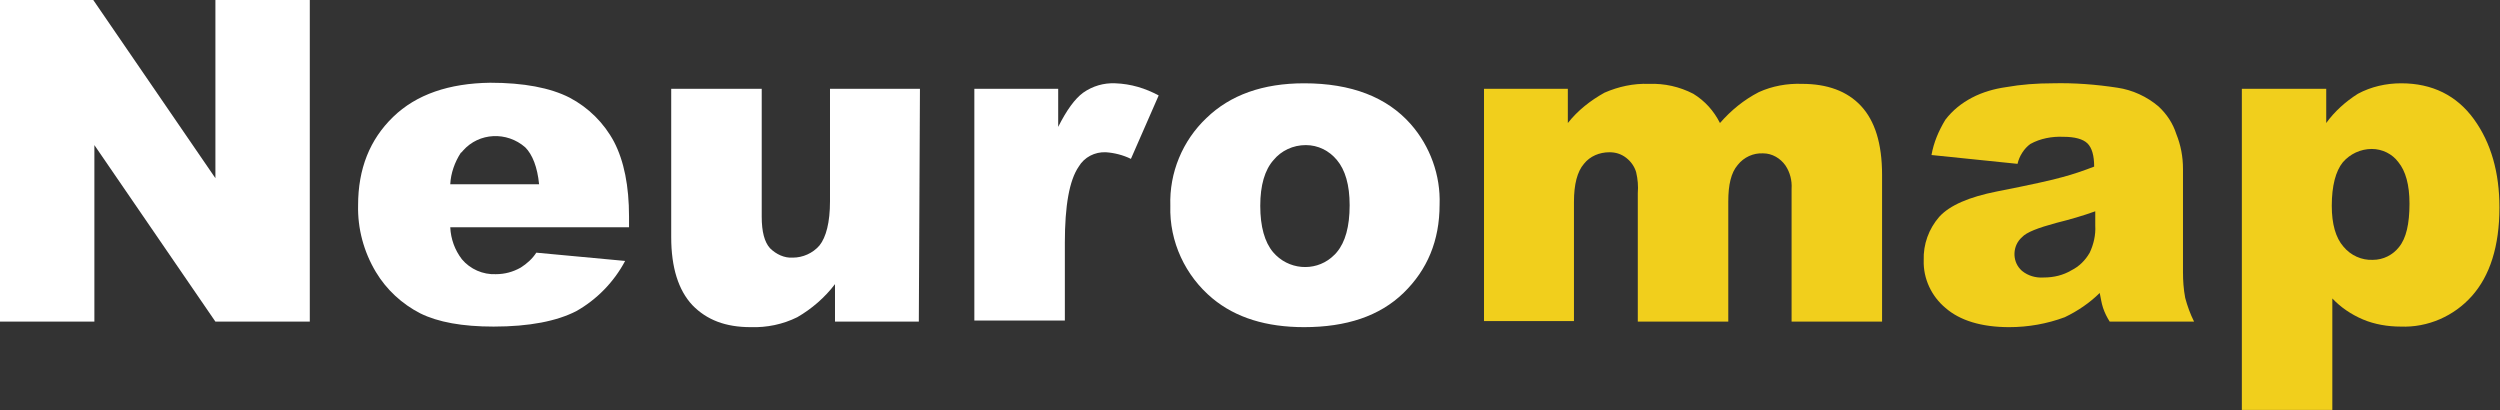
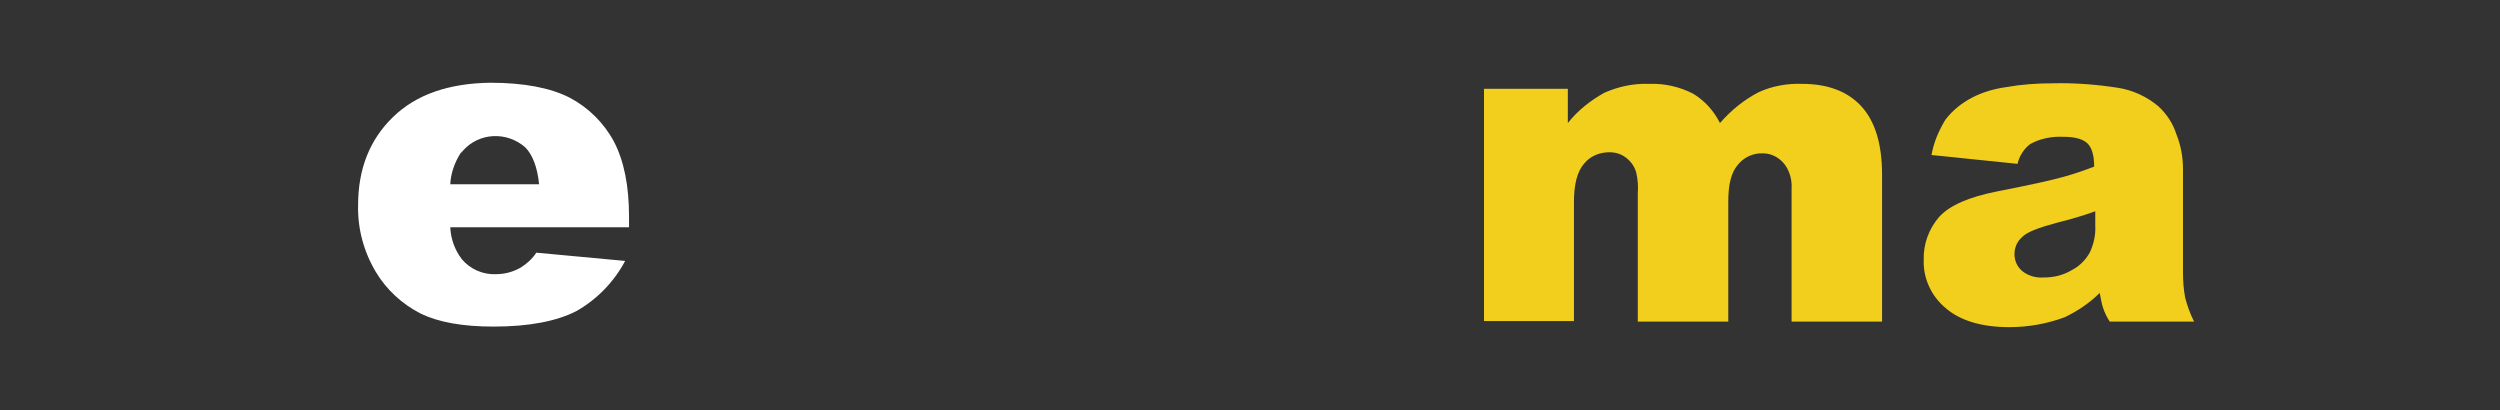
<svg xmlns="http://www.w3.org/2000/svg" width="134" height="22" viewBox="0 0 134 22" fill="none">
  <rect x="0" y="0" width="134" height="22" fill="#333333" stroke="none" />
  <g clip-path="url(#clip0_2_134)">
-     <path d="M0 0H4.999L11.546 9.551V0H16.605V17.239H11.546L5.059 7.777V17.239H0V0Z" fill="white" />
    <path d="M33.805 12.183H24.134C24.163 12.804 24.372 13.395 24.759 13.898C25.205 14.43 25.889 14.726 26.574 14.696C27.05 14.696 27.496 14.578 27.913 14.341C28.24 14.134 28.538 13.868 28.746 13.543L33.507 13.986C32.912 15.11 31.99 16.056 30.889 16.677C29.847 17.21 28.389 17.505 26.455 17.505C24.788 17.505 23.479 17.269 22.527 16.796C21.545 16.293 20.712 15.524 20.146 14.578C19.491 13.484 19.164 12.242 19.194 11C19.194 9.048 19.819 7.481 21.069 6.269C22.319 5.056 24.074 4.465 26.276 4.435C28.062 4.435 29.49 4.702 30.532 5.234C31.543 5.766 32.377 6.594 32.912 7.599C33.448 8.634 33.716 9.965 33.716 11.621V12.183H33.805ZM28.895 9.876C28.806 8.96 28.538 8.28 28.151 7.895C27.169 7.038 25.681 7.097 24.818 8.073C24.788 8.102 24.759 8.161 24.699 8.191C24.372 8.693 24.163 9.285 24.134 9.876H28.895Z" fill="white" />
-     <path d="M49.249 17.239H44.756V15.229C44.22 15.938 43.506 16.559 42.732 17.003C41.959 17.387 41.096 17.564 40.233 17.535C38.894 17.535 37.882 17.151 37.108 16.352C36.364 15.554 35.977 14.341 35.977 12.715V4.761H40.828V11.621C40.828 12.419 40.977 12.981 41.274 13.306C41.602 13.632 42.048 13.839 42.494 13.809C43.03 13.809 43.566 13.573 43.923 13.159C44.28 12.715 44.488 11.917 44.488 10.793V4.761H49.309L49.249 17.239Z" fill="white" />
-     <path d="M52.225 4.761H56.719V6.801C57.165 5.914 57.611 5.293 58.058 4.968C58.564 4.613 59.159 4.436 59.784 4.465C60.617 4.495 61.391 4.731 62.105 5.116L60.617 8.516C60.2 8.309 59.724 8.191 59.278 8.161C58.683 8.132 58.117 8.427 57.82 8.93C57.314 9.669 57.076 11.03 57.076 13.011V17.18H52.225V4.761Z" fill="white" />
-     <path d="M62.73 11.03C62.67 9.255 63.384 7.54 64.664 6.328C65.944 5.086 67.699 4.465 69.901 4.465C72.431 4.465 74.335 5.204 75.615 6.653C76.656 7.836 77.222 9.403 77.162 10.97C77.162 12.893 76.508 14.46 75.228 15.702C73.948 16.944 72.163 17.535 69.901 17.535C67.878 17.535 66.241 17.032 64.991 15.997C63.533 14.785 62.67 12.952 62.73 11.03ZM67.55 11.03C67.55 12.153 67.789 12.981 68.235 13.514C69.038 14.46 70.437 14.578 71.359 13.809C71.449 13.72 71.568 13.632 71.657 13.514C72.103 12.981 72.341 12.153 72.341 11C72.341 9.906 72.103 9.108 71.657 8.575C71.24 8.073 70.645 7.777 69.991 7.777C69.306 7.777 68.681 8.073 68.265 8.575C67.789 9.108 67.55 9.936 67.55 11.03Z" fill="white" />
    <path d="M79.543 4.761H84.036V6.594C84.572 5.914 85.257 5.382 86 4.968C86.744 4.643 87.548 4.465 88.381 4.495C89.214 4.465 90.018 4.643 90.762 5.027C91.387 5.411 91.863 5.944 92.19 6.594C92.785 5.914 93.47 5.352 94.273 4.938C94.987 4.613 95.791 4.465 96.594 4.495C97.933 4.495 99.005 4.879 99.749 5.677C100.493 6.476 100.879 7.688 100.879 9.374V17.239H96.029V10.113C96.059 9.669 95.94 9.226 95.701 8.871C95.434 8.487 94.987 8.22 94.511 8.22C93.976 8.191 93.47 8.427 93.142 8.841C92.785 9.255 92.636 9.906 92.636 10.793V17.239H87.786V10.35C87.816 9.965 87.786 9.61 87.697 9.226C87.607 8.93 87.429 8.664 87.161 8.457C86.893 8.25 86.596 8.161 86.268 8.161C85.733 8.161 85.227 8.368 84.899 8.782C84.542 9.196 84.364 9.876 84.364 10.823V17.21H79.543V4.761Z" fill="#F1CF1C" />
    <path d="M108.14 8.782L103.528 8.309C103.647 7.629 103.915 7.008 104.272 6.417C104.659 5.914 105.135 5.53 105.7 5.234C106.266 4.938 106.891 4.761 107.515 4.672C108.349 4.524 109.182 4.465 110.015 4.465C111.176 4.436 112.336 4.524 113.497 4.702C114.3 4.82 115.074 5.175 115.699 5.707C116.145 6.121 116.473 6.624 116.651 7.186C116.889 7.777 117.008 8.398 117.008 9.048V14.578C117.008 15.051 117.038 15.495 117.127 15.968C117.246 16.411 117.395 16.825 117.603 17.239H113.08C112.931 17.003 112.812 16.766 112.723 16.5C112.634 16.234 112.604 15.968 112.545 15.702C112.009 16.234 111.354 16.677 110.67 17.003C109.718 17.358 108.706 17.535 107.694 17.535C106.206 17.535 105.046 17.18 104.272 16.5C103.528 15.879 103.081 14.933 103.111 13.957C103.081 13.1 103.379 12.271 103.944 11.621C104.51 11 105.551 10.556 107.039 10.261C108.855 9.906 110.045 9.64 110.551 9.492C111.116 9.344 111.711 9.137 112.247 8.93C112.247 8.339 112.128 7.925 111.89 7.688C111.652 7.452 111.205 7.333 110.61 7.333C109.985 7.304 109.36 7.422 108.825 7.718C108.497 7.954 108.23 8.368 108.14 8.782ZM112.306 11.325C111.652 11.562 110.938 11.769 110.223 11.946C109.241 12.212 108.616 12.449 108.378 12.715C107.873 13.159 107.843 13.957 108.289 14.43C108.319 14.46 108.349 14.489 108.378 14.519C108.706 14.785 109.122 14.903 109.539 14.874C110.075 14.874 110.581 14.755 111.027 14.489C111.443 14.282 111.771 13.957 112.009 13.543C112.217 13.1 112.336 12.597 112.306 12.094V11.325Z" fill="#F1CF1C" />
-     <path d="M120.163 22V4.761H124.686V6.594C125.132 5.973 125.727 5.441 126.382 5.027C127.096 4.643 127.9 4.465 128.703 4.465C130.37 4.465 131.679 5.116 132.601 6.387C133.524 7.659 133.97 9.255 133.97 11.118C133.97 13.188 133.464 14.785 132.482 15.879C131.53 16.944 130.131 17.564 128.673 17.505C127.989 17.505 127.275 17.387 126.65 17.121C126.025 16.855 125.459 16.471 125.013 15.997V21.971H120.163V22ZM124.983 11.03C124.983 12.005 125.192 12.745 125.608 13.218C125.995 13.691 126.59 13.957 127.185 13.928C127.751 13.928 128.257 13.661 128.584 13.247C128.971 12.774 129.149 12.005 129.149 10.911C129.149 9.906 128.941 9.167 128.554 8.694C128.227 8.25 127.691 7.984 127.126 7.984C126.531 7.984 125.965 8.25 125.579 8.694C125.192 9.167 124.983 9.965 124.983 11.03Z" fill="#F1CF1C" />
  </g>
  <defs>
    <clipPath id="clip0_2_134">
      <rect width="134" height="22" fill="white" />
    </clipPath>
  </defs>
</svg>